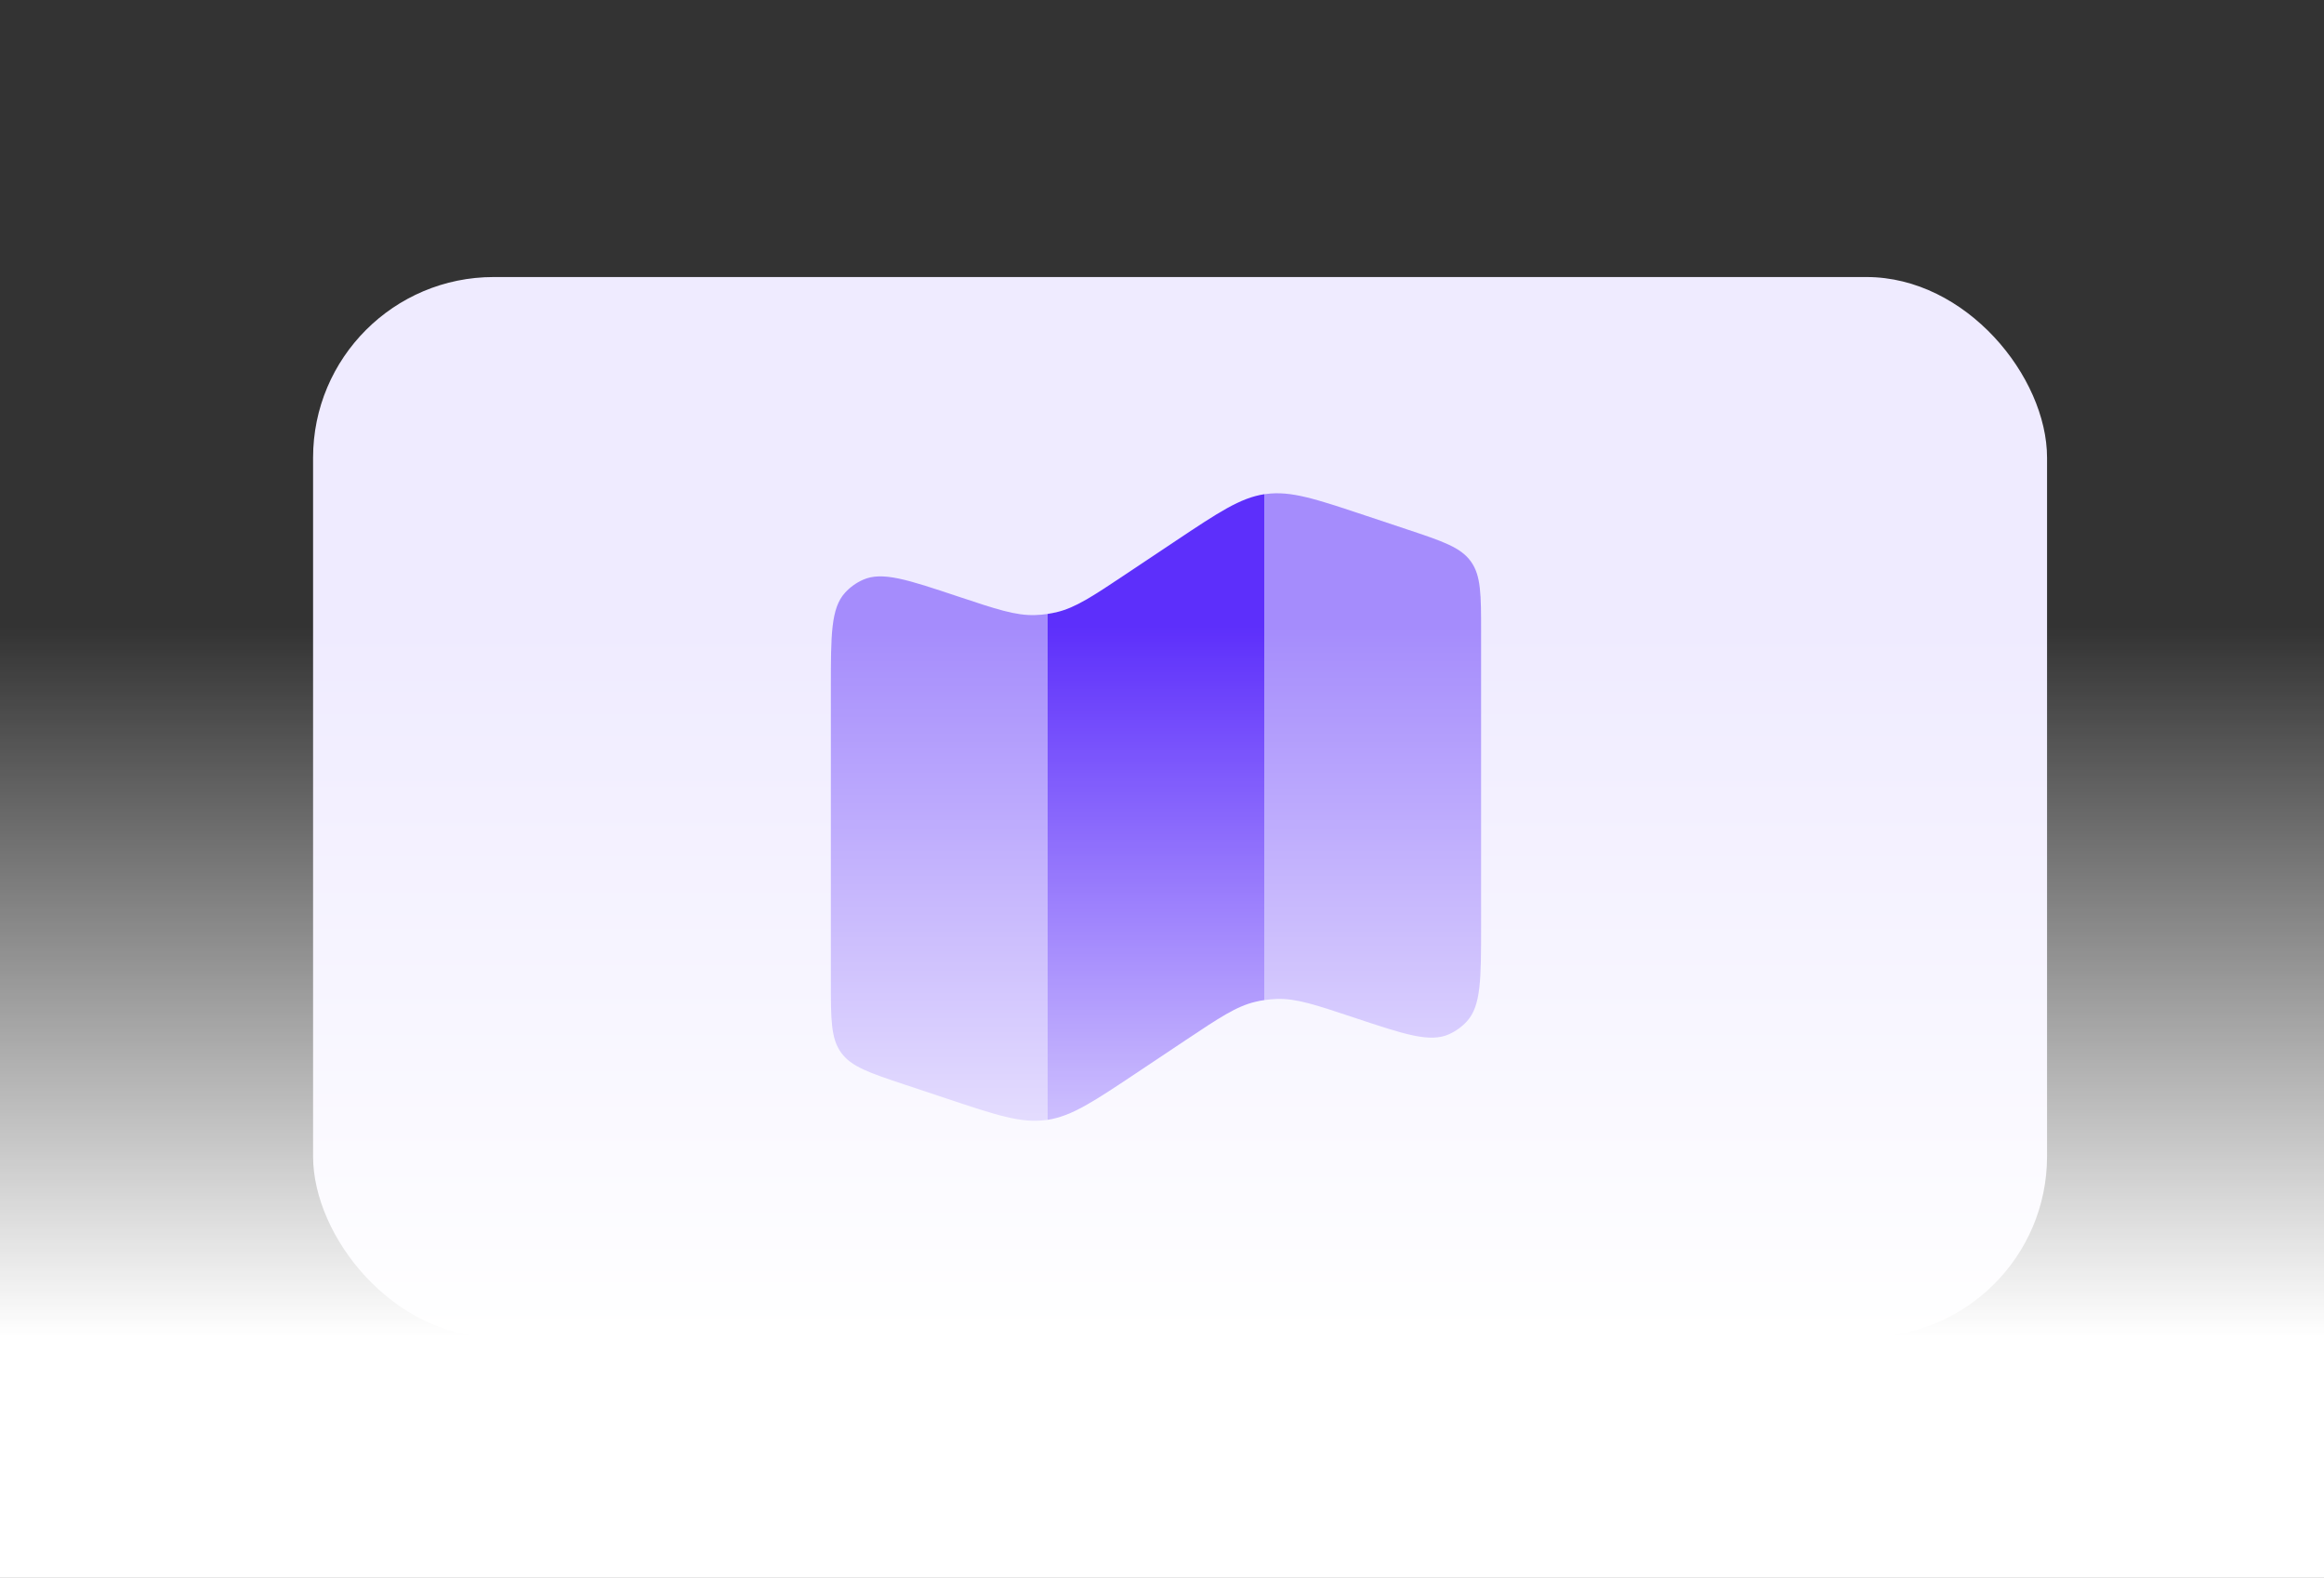
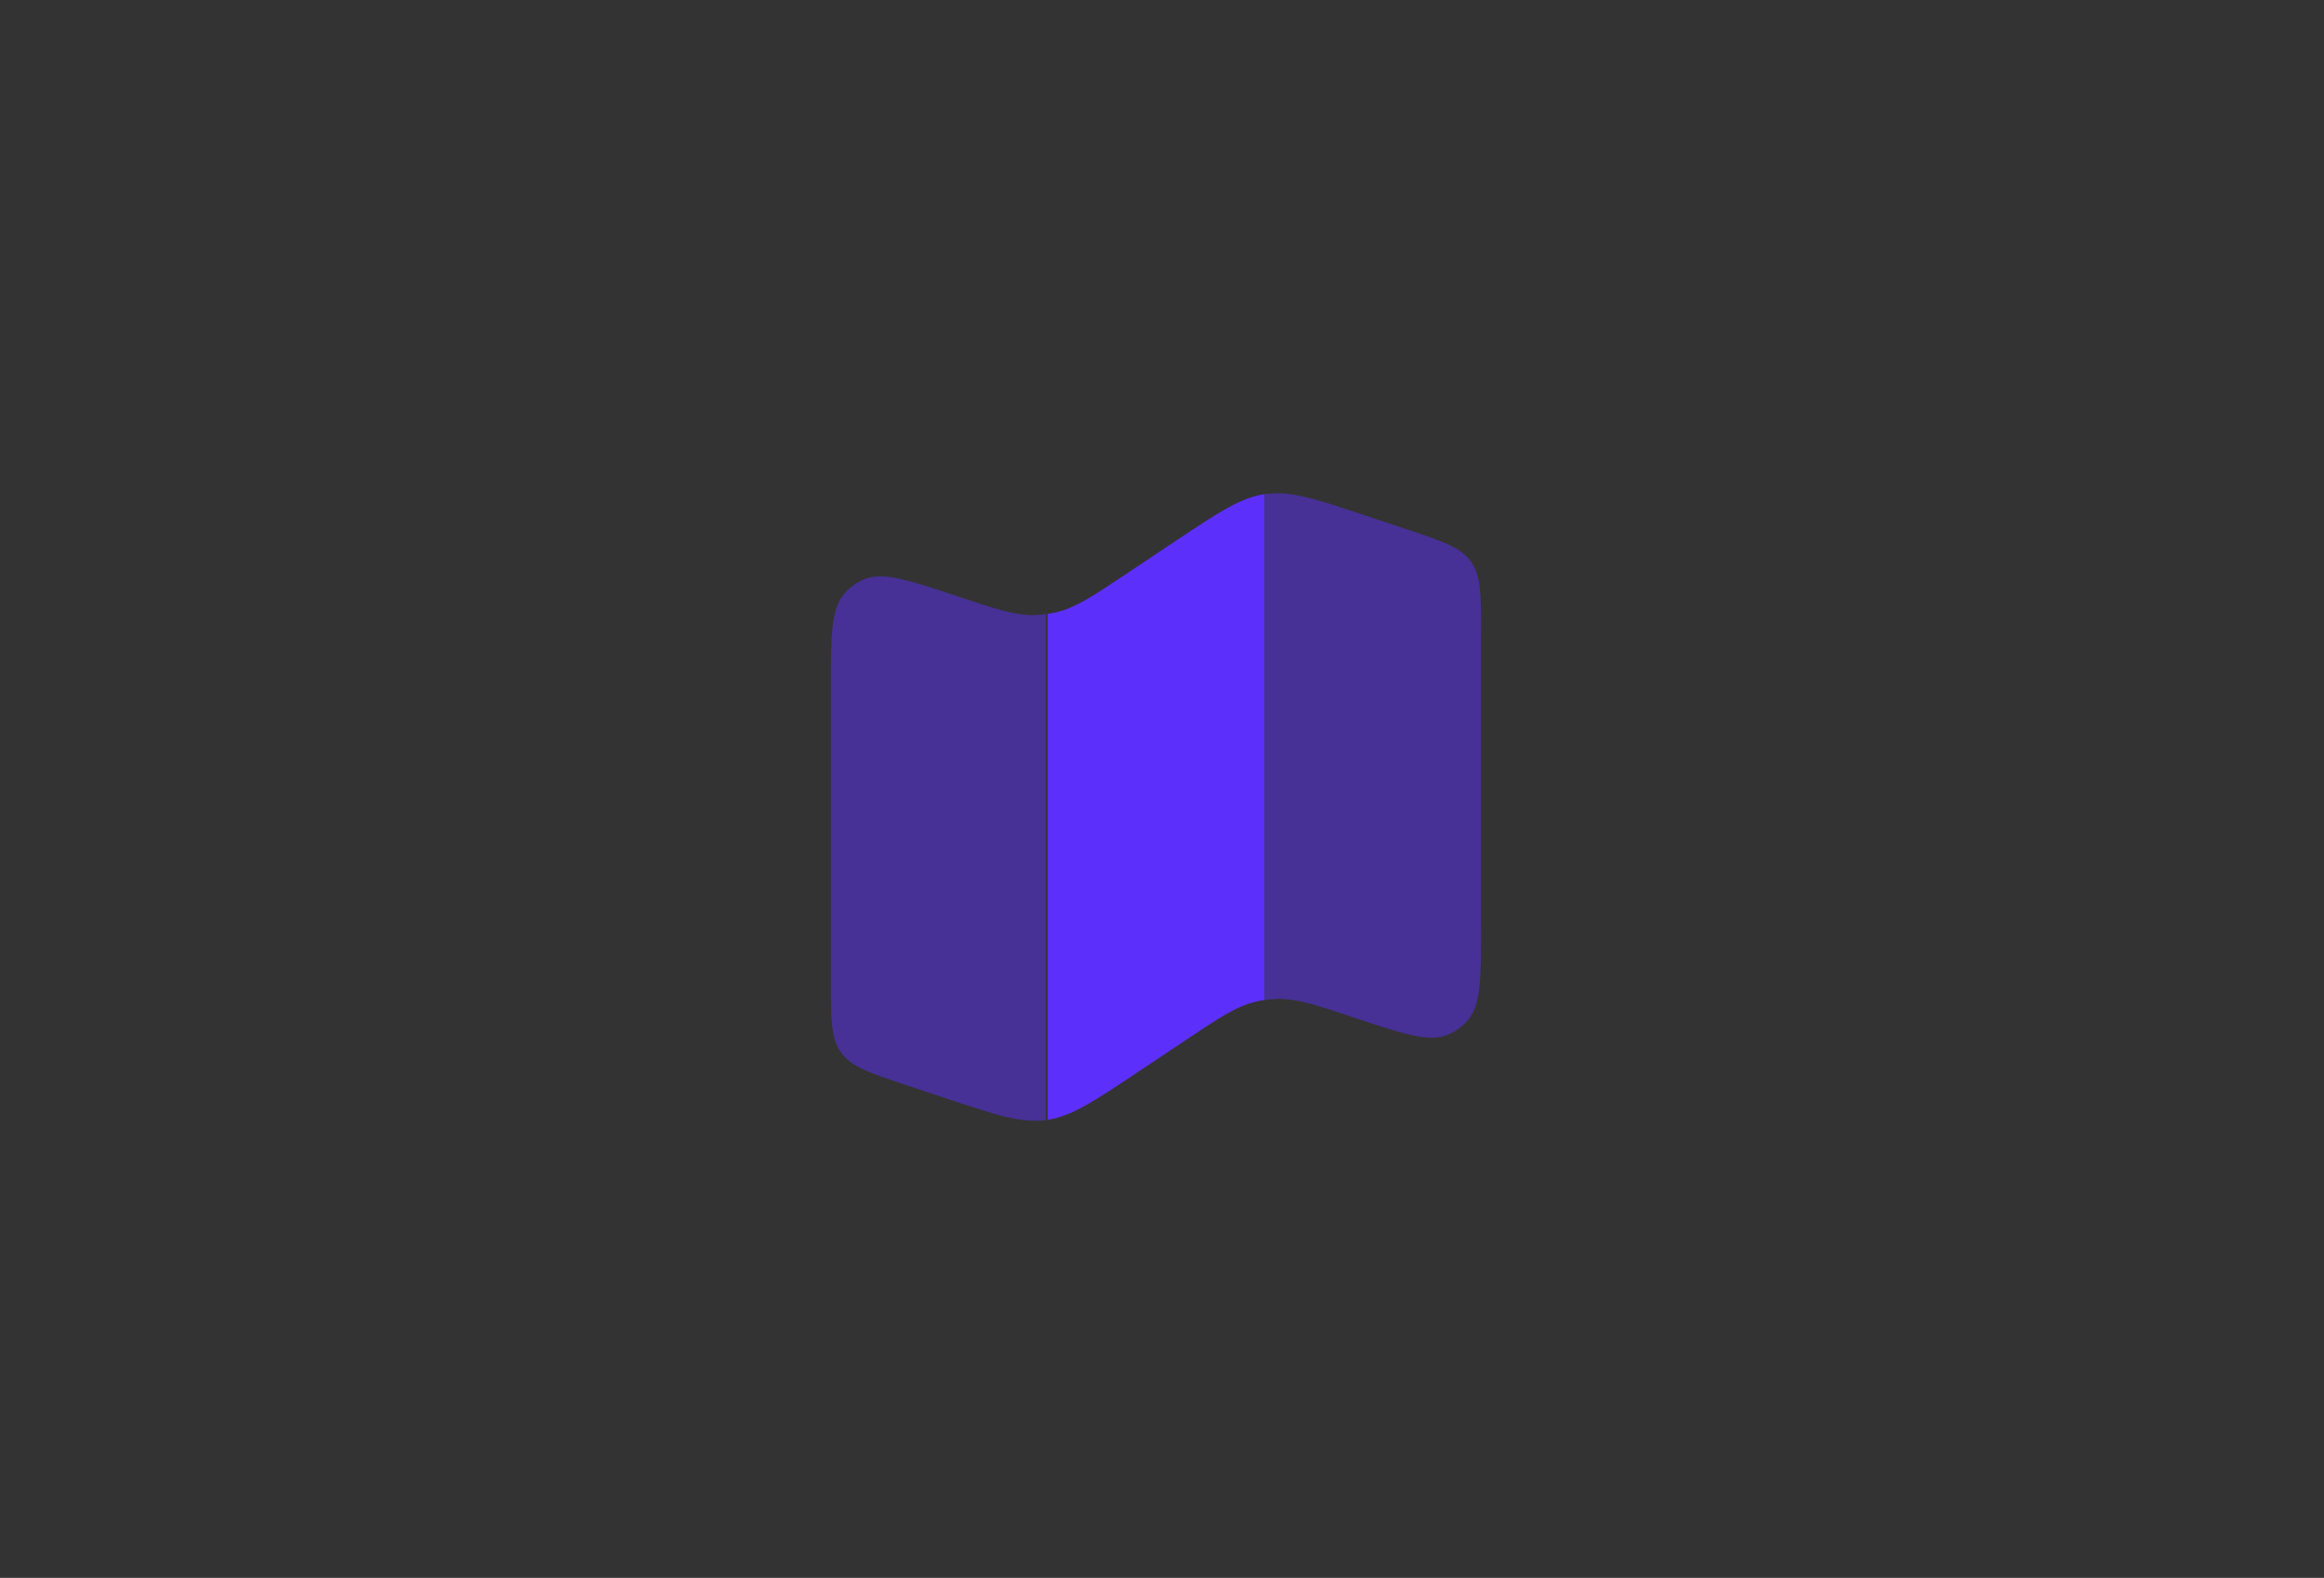
<svg xmlns="http://www.w3.org/2000/svg" width="193" height="131" viewBox="0 0 193 131" fill="none">
  <rect x="0" y="0" width="193" height="131" fill="#333333" stroke="none" />
-   <rect x="26" y="23" width="144" height="88" rx="15" fill="#EFEBFF" />
-   <path opacity="0.5" d="M69 57.13V81.513C69 84.642 69 86.209 69.849 87.388C70.698 88.567 72.183 89.061 75.153 90.052L78.648 91.216C82.749 92.584 84.798 93.267 86.865 92.989L87 92.971V50.971C86.662 51.021 86.322 51.052 85.98 51.063C84.36 51.12 82.758 50.584 79.557 49.519C75.363 48.12 73.266 47.422 71.67 48.133C71.104 48.384 70.597 48.75 70.179 49.206C69 50.499 69 52.708 69 57.13ZM123 76.87V52.489C123 49.359 123 47.794 122.151 46.614C121.302 45.435 119.817 44.941 116.847 43.95L113.352 42.786C109.251 41.419 107.202 40.734 105.135 41.014L105 41.029V83.028C105.34 82.978 105.68 82.948 106.02 82.936C107.64 82.879 109.242 83.415 112.443 84.481C116.637 85.879 118.734 86.578 120.33 85.867C120.896 85.615 121.403 85.249 121.821 84.793C123 83.499 123 81.291 123 76.87Z" fill="#5D2FFB" />
+   <path opacity="0.5" d="M69 57.13V81.513C69 84.642 69 86.209 69.849 87.388C70.698 88.567 72.183 89.061 75.153 90.052L78.648 91.216C82.749 92.584 84.798 93.267 86.865 92.989V50.971C86.662 51.021 86.322 51.052 85.98 51.063C84.36 51.12 82.758 50.584 79.557 49.519C75.363 48.12 73.266 47.422 71.67 48.133C71.104 48.384 70.597 48.75 70.179 49.206C69 50.499 69 52.708 69 57.13ZM123 76.87V52.489C123 49.359 123 47.794 122.151 46.614C121.302 45.435 119.817 44.941 116.847 43.95L113.352 42.786C109.251 41.419 107.202 40.734 105.135 41.014L105 41.029V83.028C105.34 82.978 105.68 82.948 106.02 82.936C107.64 82.879 109.242 83.415 112.443 84.481C116.637 85.879 118.734 86.578 120.33 85.867C120.896 85.615 121.403 85.249 121.821 84.793C123 83.499 123 81.291 123 76.87Z" fill="#5D2FFB" />
  <path d="M87.741 50.83C87.495 50.884 87.248 50.931 87 50.971V92.971C89.01 92.659 90.807 91.462 94.326 89.116L98.472 86.35C101.28 84.478 102.684 83.542 104.262 83.17C104.502 83.11 104.748 83.063 105 83.029V41.029C102.99 41.338 101.193 42.538 97.674 44.881L93.528 47.647C90.72 49.519 89.316 50.455 87.738 50.827" fill="#5D2FFB" />
-   <rect y="44" width="193" height="87" fill="url(#paint0_linear_7111_7739)" />
  <defs>
    <linearGradient id="paint0_linear_7111_7739" x1="96.5" y1="52" x2="96.5" y2="111" gradientUnits="userSpaceOnUse">
      <stop stop-color="white" stop-opacity="0" />
      <stop offset="1" stop-color="white" />
    </linearGradient>
  </defs>
</svg>